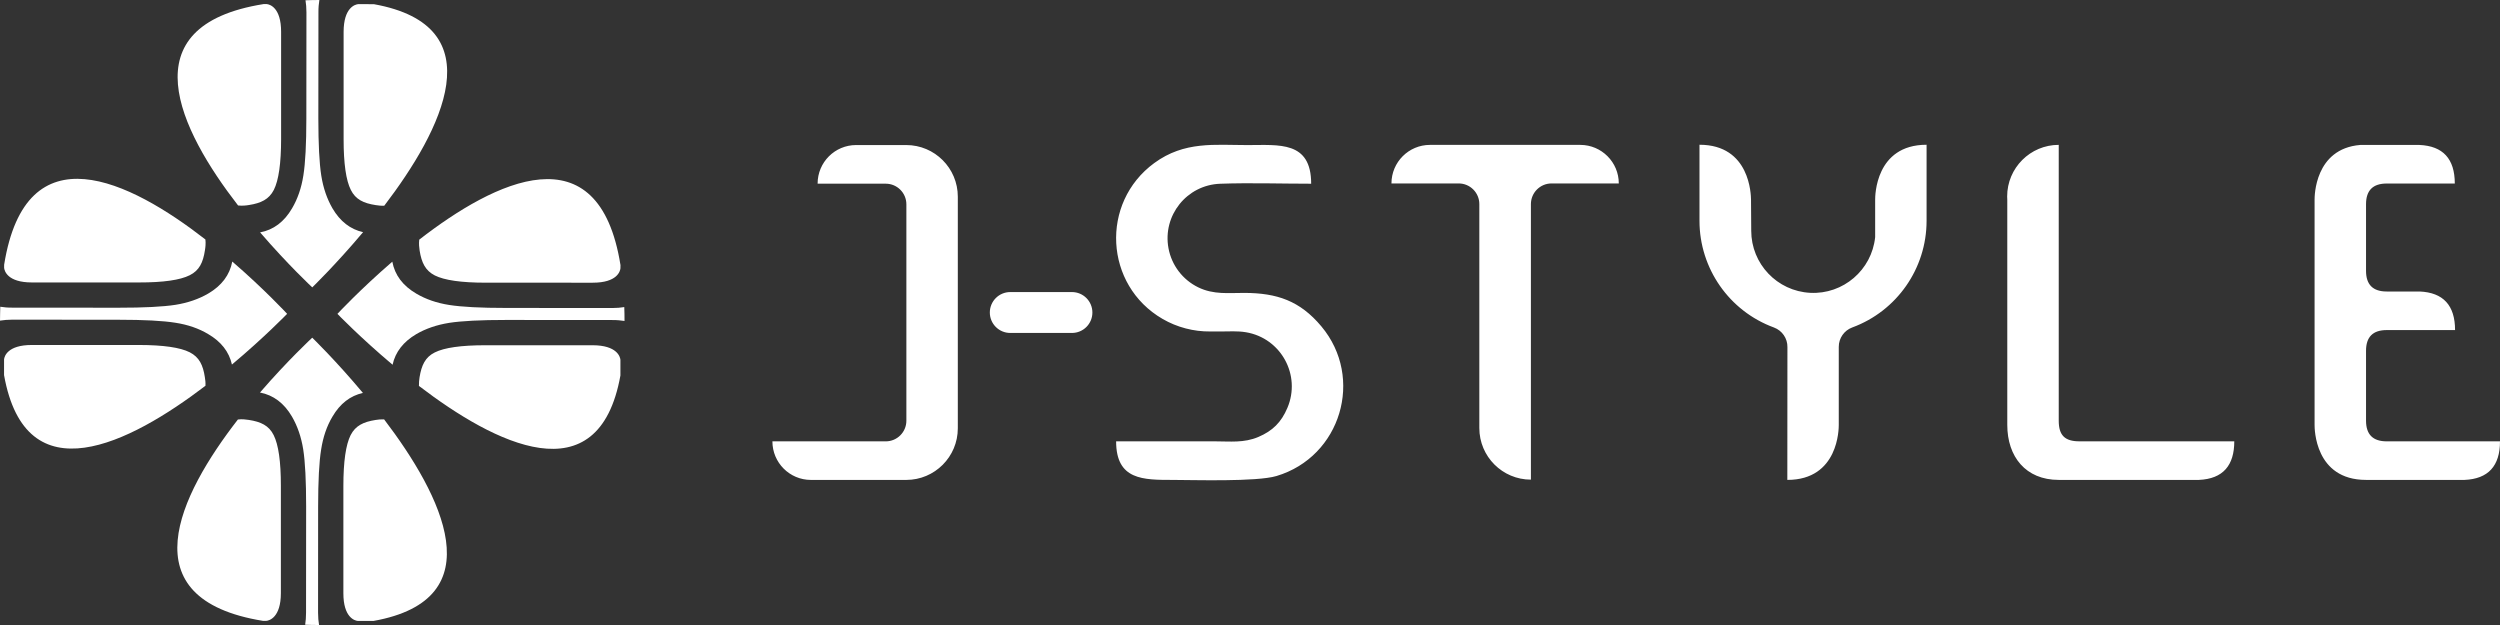
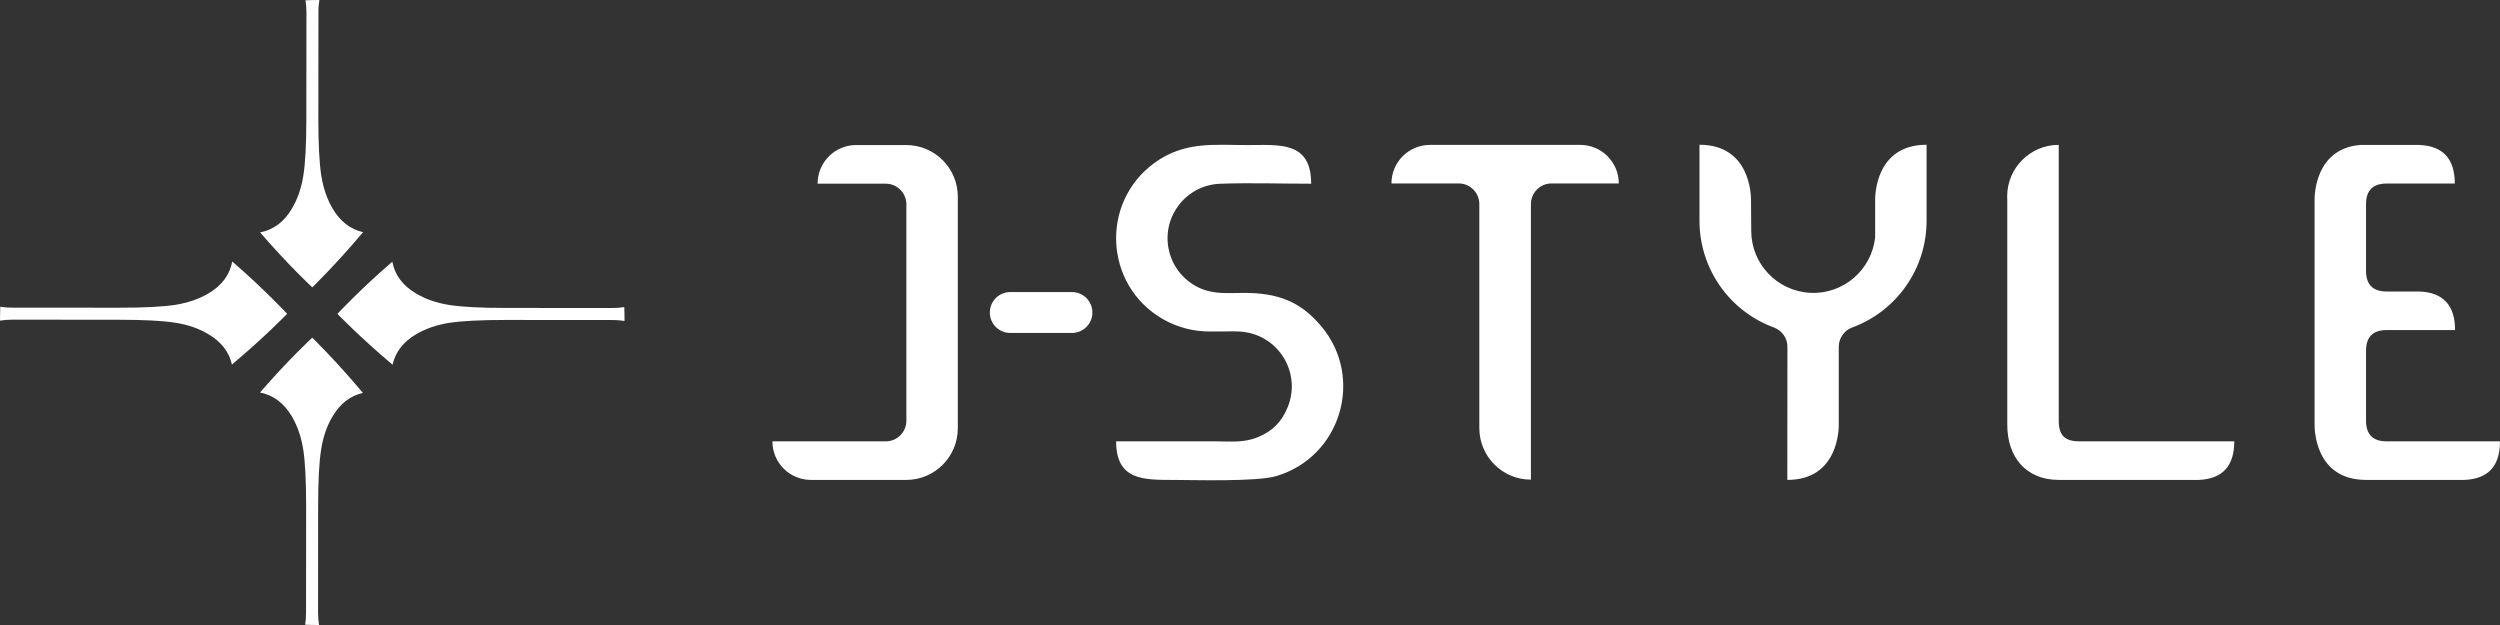
<svg xmlns="http://www.w3.org/2000/svg" width="160" height="40" viewBox="0 0 160 40" fill="none">
  <rect x="0" y="0" width="160" height="40" fill="#333333" stroke="none" />
  <path d="M19.983 21.612C19.983 21.612 21.48 23.059 23.227 25.148C22.414 25.327 21.761 25.834 21.276 26.666C20.915 27.268 20.677 27.97 20.553 28.768C20.424 29.561 20.362 30.779 20.36 32.414L20.356 39.207C20.358 39.507 20.378 39.769 20.419 40L19.974 39.996C19.824 39.991 19.676 39.987 19.53 39.983C19.565 39.757 19.589 39.501 19.587 39.207L19.593 32.416C19.593 30.781 19.531 29.564 19.407 28.767C19.28 27.968 19.038 27.27 18.687 26.664C18.18 25.799 17.498 25.287 16.639 25.121C18.428 23.051 19.983 21.612 19.983 21.612ZM25.108 16.747C25.269 17.607 25.781 18.289 26.645 18.793C27.251 19.15 27.947 19.392 28.745 19.517C29.543 19.644 30.759 19.708 32.393 19.708L39.179 19.714C39.472 19.711 39.729 19.692 39.954 19.653C39.958 19.799 39.96 19.947 39.966 20.097C39.97 20.247 39.968 20.396 39.969 20.542C39.739 20.505 39.477 20.48 39.177 20.482L32.39 20.477C30.755 20.476 29.54 20.54 28.745 20.663C27.949 20.791 27.246 21.032 26.643 21.384C25.814 21.873 25.304 22.525 25.125 23.343C23.042 21.59 21.595 20.087 21.595 20.087C21.607 20.074 23.045 18.529 25.108 16.747ZM14.866 16.739C16.924 18.516 18.355 20.062 18.376 20.085C18.362 20.1 16.917 21.593 14.844 23.331C14.662 22.518 14.155 21.865 13.322 21.38C12.72 21.019 12.02 20.779 11.227 20.656C10.43 20.528 9.214 20.464 7.579 20.464L0.792 20.458C0.492 20.46 0.23 20.481 0 20.521C-0.001 20.375 0.002 20.226 0.007 20.075C0.008 19.925 0.012 19.777 0.018 19.632C0.243 19.667 0.498 19.692 0.791 19.689L7.579 19.694C9.213 19.695 10.432 19.632 11.227 19.509C12.022 19.382 12.723 19.139 13.324 18.789C14.189 18.282 14.701 17.599 14.866 16.739ZM20.44 0C20.402 0.231 20.377 0.492 20.38 0.793L20.374 7.585C20.375 9.22 20.436 10.437 20.561 11.235C20.687 12.034 20.929 12.731 21.28 13.337C21.77 14.17 22.421 14.676 23.237 14.858C21.487 16.939 19.985 18.392 19.985 18.392C19.985 18.392 18.436 16.951 16.647 14.873C17.506 14.711 18.188 14.198 18.692 13.334C19.046 12.733 19.291 12.031 19.415 11.232C19.543 10.439 19.606 9.222 19.606 7.587L19.612 0.795C19.61 0.501 19.591 0.245 19.552 0.018C19.697 0.013 19.844 0.009 19.994 0.005C20.144 0.005 20.294 0.002 20.44 0Z" fill="white" />
-   <path d="M24.583 26.839C28.273 31.686 31.677 38.351 23.899 39.741L22.894 39.739C22.707 39.721 21.974 39.523 21.976 37.961V31.094C21.977 29.542 22.132 28.463 22.44 27.848C22.753 27.238 23.264 27.001 24.029 26.879C24.191 26.851 24.376 26.831 24.583 26.839ZM15.226 26.848C15.493 26.814 15.727 26.845 15.927 26.875C16.695 26.994 17.208 27.232 17.514 27.846C17.823 28.46 17.977 29.542 17.976 31.093V37.961C17.974 39.523 17.233 39.717 17.048 39.734L16.842 39.737C8.161 38.339 11.469 31.689 15.226 26.848ZM37.93 22.096C39.491 22.097 39.688 22.838 39.707 23.024V24.03C38.308 31.808 31.652 28.397 26.812 24.699C26.806 24.492 26.828 24.308 26.852 24.145C26.976 23.377 27.213 22.861 27.823 22.557C28.438 22.248 29.518 22.095 31.068 22.096H37.93ZM8.898 22.079C10.449 22.081 11.532 22.237 12.142 22.546C12.755 22.859 12.994 23.37 13.11 24.136C13.137 24.298 13.161 24.483 13.15 24.689C8.306 28.382 1.648 31.789 0.259 24.005L0.26 22.998C0.281 22.811 0.476 22.078 2.037 22.079H8.898ZM26.832 15.337C31.674 11.582 38.323 8.274 39.711 16.967L39.708 17.173C39.69 17.36 39.497 18.094 37.935 18.093L31.073 18.092C29.523 18.091 28.44 17.936 27.826 17.627C27.216 17.314 26.978 16.802 26.856 16.036C26.828 15.837 26.799 15.604 26.832 15.337ZM0.265 16.942C1.663 8.254 8.309 11.566 13.146 15.326C13.175 15.593 13.148 15.827 13.114 16.026C12.997 16.795 12.757 17.309 12.144 17.614C11.534 17.923 10.451 18.079 8.9 18.077H2.037C0.476 18.076 0.285 17.334 0.264 17.148L0.265 16.942ZM23.925 0.267C31.697 1.662 28.288 8.324 24.593 13.166C24.387 13.177 24.202 13.149 24.04 13.126C23.272 13.007 22.757 12.769 22.453 12.154C22.144 11.541 21.99 10.458 21.991 8.907V2.04C21.993 0.478 22.733 0.284 22.919 0.266L23.925 0.267ZM17.073 0.262C17.26 0.279 17.993 0.477 17.991 2.04V8.906C17.989 10.458 17.835 11.537 17.527 12.151C17.214 12.762 16.702 13.001 15.937 13.121C15.738 13.154 15.505 13.179 15.237 13.15C11.486 8.305 8.182 1.649 16.867 0.262H17.073Z" fill="white" />
  <path d="M73.873 10.435C75.806 9.02 77.742 9.285 79.84 9.285C81.856 9.285 83.915 9.005 83.915 11.758C81.973 11.758 80.033 11.69 78.089 11.76C75.956 11.837 74.393 13.791 74.783 15.889C74.985 16.977 75.691 17.904 76.686 18.389C77.674 18.872 78.64 18.742 79.647 18.746C81.716 18.753 83.191 19.242 84.568 20.888C87.329 24.185 85.816 29.233 81.696 30.465C80.418 30.847 76.346 30.715 75.088 30.715C73.158 30.715 71.432 30.728 71.432 28.246H77.779C78.711 28.246 79.608 28.359 80.531 27.967C81.451 27.576 82.001 27.027 82.393 26.105C83.282 24.011 81.986 21.641 79.742 21.264C79.196 21.172 78.656 21.215 78.111 21.215H77.61L77.443 21.214C77.342 21.214 77.113 21.208 77.059 21.205C76.928 21.198 76.797 21.186 76.666 21.17C76.403 21.137 76.142 21.087 75.886 21.02C75.359 20.882 74.874 20.683 74.403 20.41C70.681 18.252 70.4 12.978 73.873 10.435ZM57.998 9.283C59.822 9.283 61.3 10.763 61.3 12.588V27.411C61.3 29.236 59.822 30.715 57.998 30.715H51.898C50.537 30.715 49.434 29.61 49.434 28.248V28.247H56.687C57.416 28.247 58.008 27.655 58.008 26.926V13.077C58.008 12.347 57.416 11.756 56.687 11.756H52.327V11.75C52.327 10.387 53.431 9.283 54.792 9.283H57.998ZM123.301 14.13C123.302 17.178 121.403 19.904 118.545 20.957C118.025 21.148 117.681 21.643 117.681 22.196V27.196C117.681 27.413 117.679 30.714 114.389 30.714L114.395 22.223C114.407 21.66 114.058 21.154 113.53 20.959C110.669 19.908 108.767 17.181 108.767 14.131V9.264C112.023 9.264 112.058 12.496 112.065 12.773L112.079 14.769C112.079 16.886 113.737 18.632 115.851 18.741C117.964 18.85 119.792 17.283 120.01 15.176V12.781C120.01 12.567 120.01 9.264 123.301 9.264V14.13ZM131.759 26.925C131.759 27.858 132.146 28.245 133.081 28.245H142.994C142.994 29.77 142.291 30.647 140.726 30.714H131.759C129.642 30.714 128.466 29.225 128.466 27.196V12.781C128.462 12.712 128.46 12.643 128.458 12.575C128.458 10.75 129.936 9.271 131.759 9.271V26.925ZM154.839 9.277C156.351 9.341 157.107 10.165 157.107 11.746H152.746C151.866 11.746 151.426 12.187 151.426 13.067V17.335C151.426 18.216 151.866 18.656 152.746 18.656H154.855C156.368 18.72 157.124 19.543 157.124 21.125H152.746C151.866 21.125 151.426 21.565 151.426 22.446V26.925C151.426 27.806 151.866 28.246 152.746 28.246H160C160 29.827 159.244 30.649 157.731 30.714H151.426C148.134 30.714 148.133 27.412 148.133 27.196V12.781C148.133 12.575 148.133 9.515 151.057 9.277H154.839ZM101.136 9.273C102.497 9.273 103.602 10.378 103.603 11.74H99.3C98.57 11.74 97.978 12.333 97.978 13.062V30.697C96.155 30.697 94.677 29.219 94.677 27.394V13.062C94.677 12.333 94.085 11.74 93.356 11.74H89.053C89.053 10.378 90.157 9.273 91.519 9.273H101.136ZM68.606 18.692C69.329 18.693 69.913 19.279 69.913 20.001C69.913 20.723 69.329 21.308 68.606 21.309H64.656C63.934 21.309 63.349 20.723 63.349 20.001C63.349 19.279 63.933 18.692 64.656 18.692H68.606Z" fill="white" />
</svg>